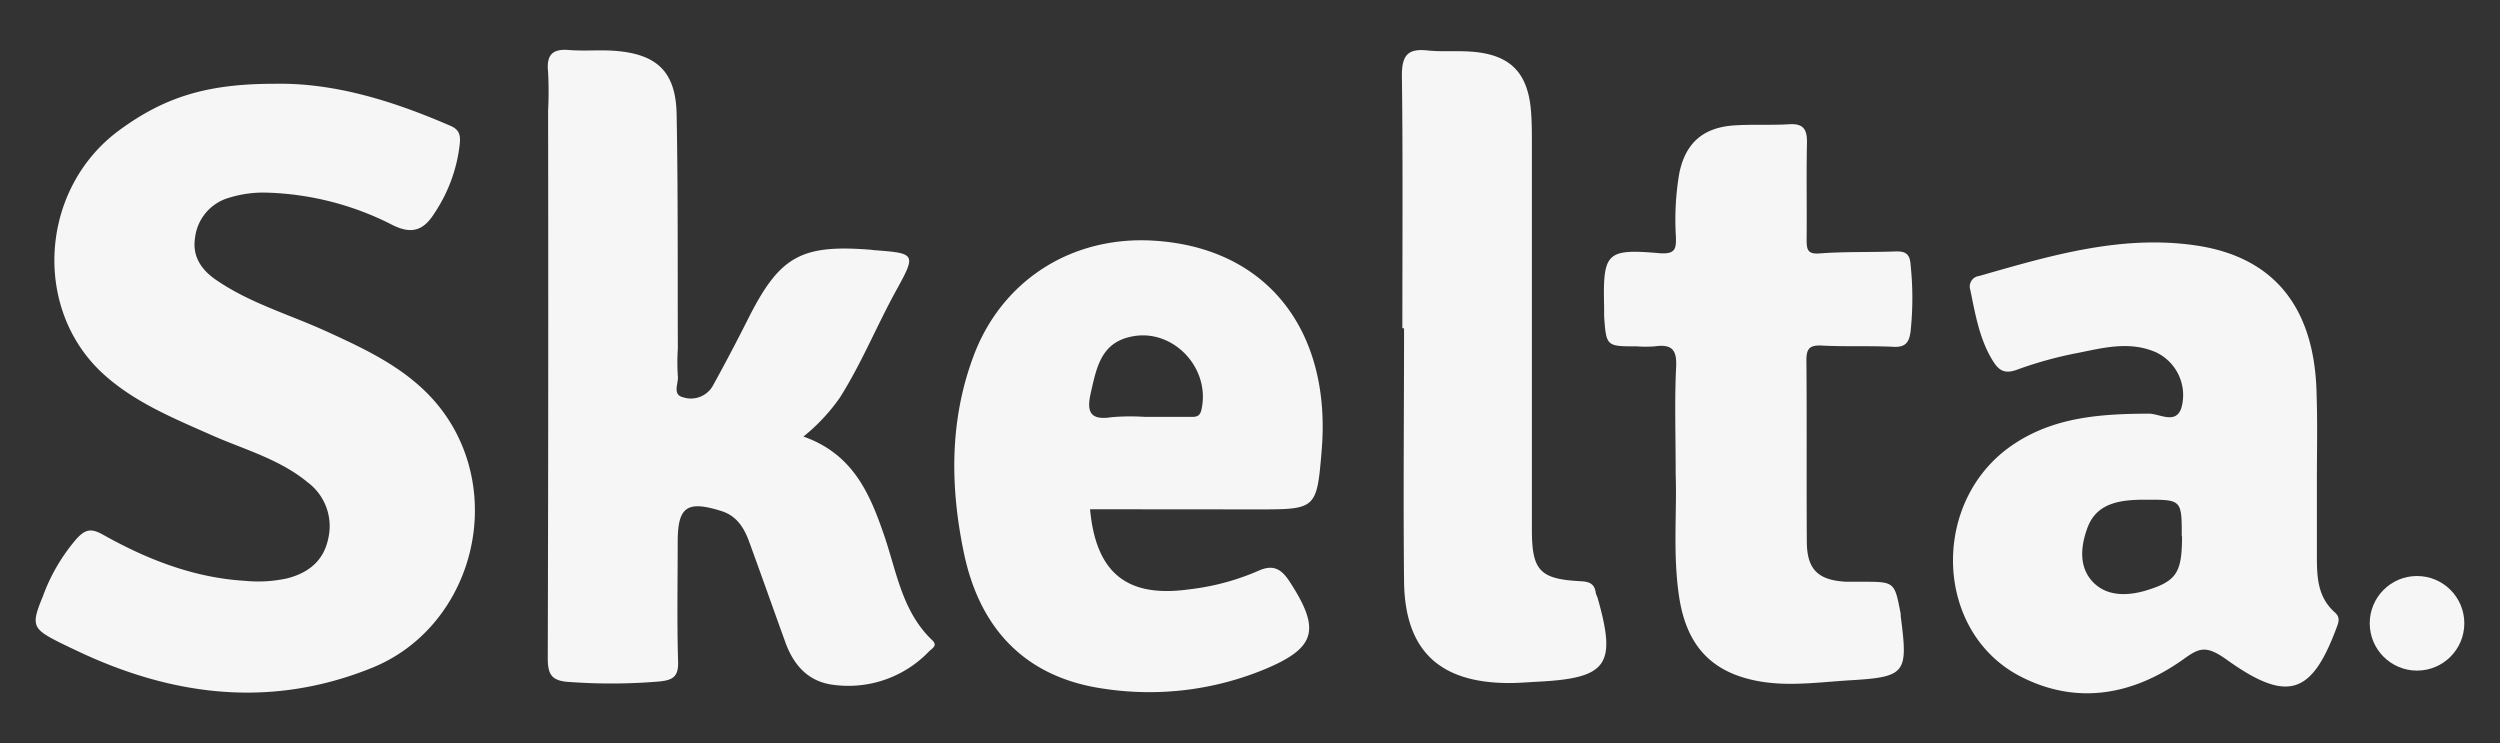
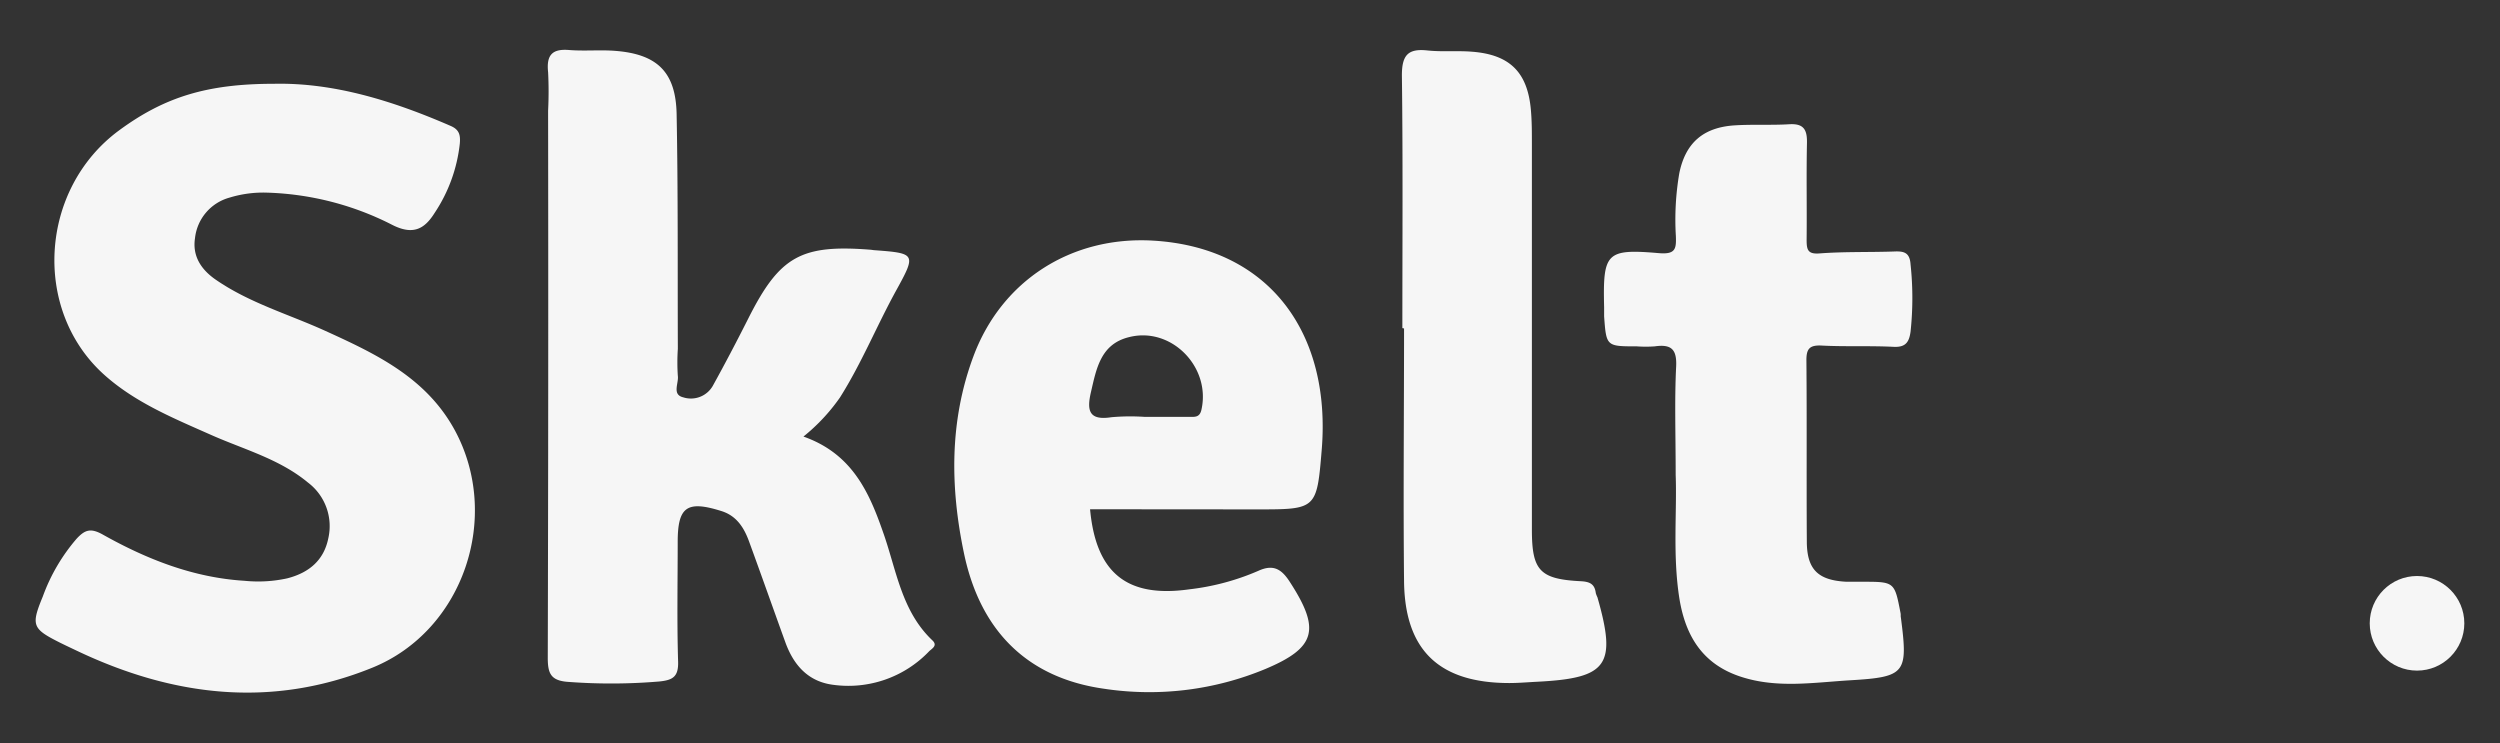
<svg xmlns="http://www.w3.org/2000/svg" id="Layer_1" data-name="Layer 1" viewBox="0 0 370 110">
  <rect x="0" y="0" width="370" height="110" fill="#333333" stroke="none" />
  <defs>
    <style>.cls-1{fill:#f6f6f6;}</style>
  </defs>
  <path class="cls-1" d="M40.56,12.4c8.89-.19,17.64,2.54,26.17,6.25,1.27.56,1.43,1.37,1.32,2.62a22.91,22.91,0,0,1-3.71,10.22c-1.41,2.25-3.06,3.43-6.27,1.8a43.48,43.48,0,0,0-18.55-4.78,17,17,0,0,0-5.56.74,7,7,0,0,0-5.1,6c-.41,2.66.92,4.66,3.08,6.15,5,3.45,10.78,5.1,16.21,7.57,7.5,3.41,14.88,6.9,19.12,14.63,7,12.81,1.36,29.73-12.17,35.22-14.91,6.05-29.5,4.26-43.73-2.51-.8-.38-1.61-.76-2.4-1.15-4.19-2.1-4.42-2.56-2.63-6.89a27.31,27.31,0,0,1,5-8.54c1.22-1.31,2.06-1.63,3.88-.61,6.52,3.66,13.42,6.38,21,6.84a20.11,20.11,0,0,0,6.27-.36c3.26-.83,5.43-2.69,6.09-5.89a8.08,8.08,0,0,0-3-8.29c-4.18-3.47-9.39-4.87-14.22-7-5.56-2.47-11.23-4.78-15.81-8.84C4.71,46,5.81,28,17.62,19.3,24.36,14.34,30.68,12.4,40.56,12.4Z" />
  <path class="cls-1" d="M118.91,64.61c7.07,2.5,9.64,8,11.75,14.06,2,5.57,2.71,11.73,7.34,16.11.78.74,0,1.17-.45,1.57a16.52,16.52,0,0,1-14.25,5c-3.69-.47-5.84-2.91-7.06-6.27-1.81-5-3.57-10-5.4-15-.74-2-1.83-3.74-4.06-4.44-5.11-1.61-6.48-.65-6.48,4.57,0,5.9-.12,11.81.06,17.71.07,2.26-.81,2.74-2.79,2.94a84.62,84.62,0,0,1-13.32.07c-2.77-.15-3.19-1.25-3.18-3.68q.11-40.44.05-80.88a56.58,56.58,0,0,0,0-5.68c-.26-2.44.51-3.5,3.08-3.29,2.33.19,4.69-.06,7,.14,6.1.51,8.82,3.16,8.94,9.35.22,11.58.14,23.17.18,34.75a29.77,29.77,0,0,0,0,4c.15,1.08-.89,2.75.78,3.16a3.73,3.73,0,0,0,4.38-1.67c1.82-3.29,3.57-6.63,5.27-10,4.64-9.21,7.8-11,18.21-10.16l.33.05c6.24.46,6.35.52,3.36,5.94-2.88,5.23-5.13,10.79-8.33,15.86A27.85,27.85,0,0,1,118.91,64.61Z" />
-   <path class="cls-1" d="M342.9,71c0,3.79,0,7.58,0,11.37,0,3.06.11,6,2.66,8.27.87.76.53,1.52.2,2.4-3.65,9.74-7.21,11.06-16.28,4.54-3-2.12-4-1.7-6.35,0-7.49,5.33-15.81,6.82-24.13,2.52C286.27,93.5,285.67,74.37,297.65,66c6.15-4.29,13.19-4.75,20.38-4.78,1.58,0,4,1.64,4.81-.84A7,7,0,0,0,319,52.1c-3.85-1.64-7.68-.63-11.46.13a57.53,57.53,0,0,0-9,2.48c-2,.74-2.81,0-3.7-1.47-1.93-3.21-2.5-6.82-3.25-10.39a1.56,1.56,0,0,1,1.31-2c10.48-3,21-6.14,32.05-4.53,11.77,1.71,17.72,9.38,17.91,22.24C343,62.72,342.9,66.84,342.9,71Zm-20,8.39c0-5.44,0-5.45-5.35-5.43a23.84,23.84,0,0,0-2.67.11c-2.66.3-4.89,1.24-5.92,4s-1.35,5.89.86,8.14c2,2,4.82,2,7.5,1.27C322.13,86.07,322.94,84.84,322.94,79.35Z" />
  <path class="cls-1" d="M161.33,75.37c.87,9.45,5.47,13.15,14.69,11.85a35.89,35.89,0,0,0,10.22-2.74c2.2-1,3.41-.27,4.62,1.59,4.6,7.07,3.94,9.77-3.56,12.93a44.72,44.72,0,0,1-23.86,2.94c-11.1-1.55-18.28-8.26-20.76-20-2.05-9.75-2.2-19.61,1.4-29.24,4.2-11.23,14.52-17.77,26.53-17.09,17.3,1,26.44,13.75,25,31-.72,8.79-.81,8.78-9.56,8.78Zm8.12-13.67h6.65c.77,0,1.46.07,1.71-1.05,1.43-6.32-4.44-12.31-10.65-10.77-4.23,1-4.88,4.6-5.69,8.11-.62,2.65-.41,4.29,3,3.76A31.8,31.8,0,0,1,169.45,61.7Z" />
  <path class="cls-1" d="M248,70.26c0-6-.18-11,.07-16,.13-2.64-.78-3.33-3.16-3a18.28,18.28,0,0,1-2.67,0c-4.5,0-4.51,0-4.83-4.45,0-.44,0-.89,0-1.34-.19-8.07.28-8.68,8.16-8,2.43.2,2.52-.69,2.46-2.49a40.88,40.88,0,0,1,.5-9.31c.91-4.52,3.55-6.84,8.27-7.12,2.66-.16,5.35,0,8-.16,2.12-.13,2.67.77,2.63,2.75-.1,4.78,0,9.57-.05,14.36,0,1.45.15,2.17,2,2,3.66-.27,7.34-.15,11-.28,1.44-.06,2.26.18,2.38,1.89a46.8,46.8,0,0,1,0,10c-.22,1.57-.76,2.31-2.52,2.22-3.56-.18-7.13,0-10.68-.19-1.78-.08-2.23.52-2.21,2.24.08,8.91,0,17.81.06,26.72,0,4.23,1.7,5.79,5.87,6,.78,0,1.56,0,2.34,0,4.77,0,4.77,0,5.66,4.63.05.22,0,.44.05.66,1.07,8.24.73,8.8-7.47,9.29-5.39.32-10.81,1.23-16.17-.51-5.67-1.83-8.22-6-9.13-11.53C247.53,82.19,248.21,75.72,248,70.26Z" />
  <path class="cls-1" d="M207.55,48.56c0-12.47.09-24.94-.07-37.41,0-3,.91-4,3.81-3.68,2.2.23,4.45,0,6.66.19,5.53.45,8.13,3.06,8.62,8.59.15,1.65.15,3.33.15,5q0,28.56,0,57.12c0,6.06,1.15,7.34,7.23,7.65,1.35.07,2.07.42,2.23,1.77a3.85,3.85,0,0,0,.24.61c2.86,10,1.52,11.95-8.75,12.49-1.44.07-2.88.2-4.32.2C213,101.08,207.9,96.24,207.8,86c-.13-12.46,0-24.92,0-37.39Z" />
  <circle class="cls-1" cx="357.72" cy="92.25" r="7" />
</svg>